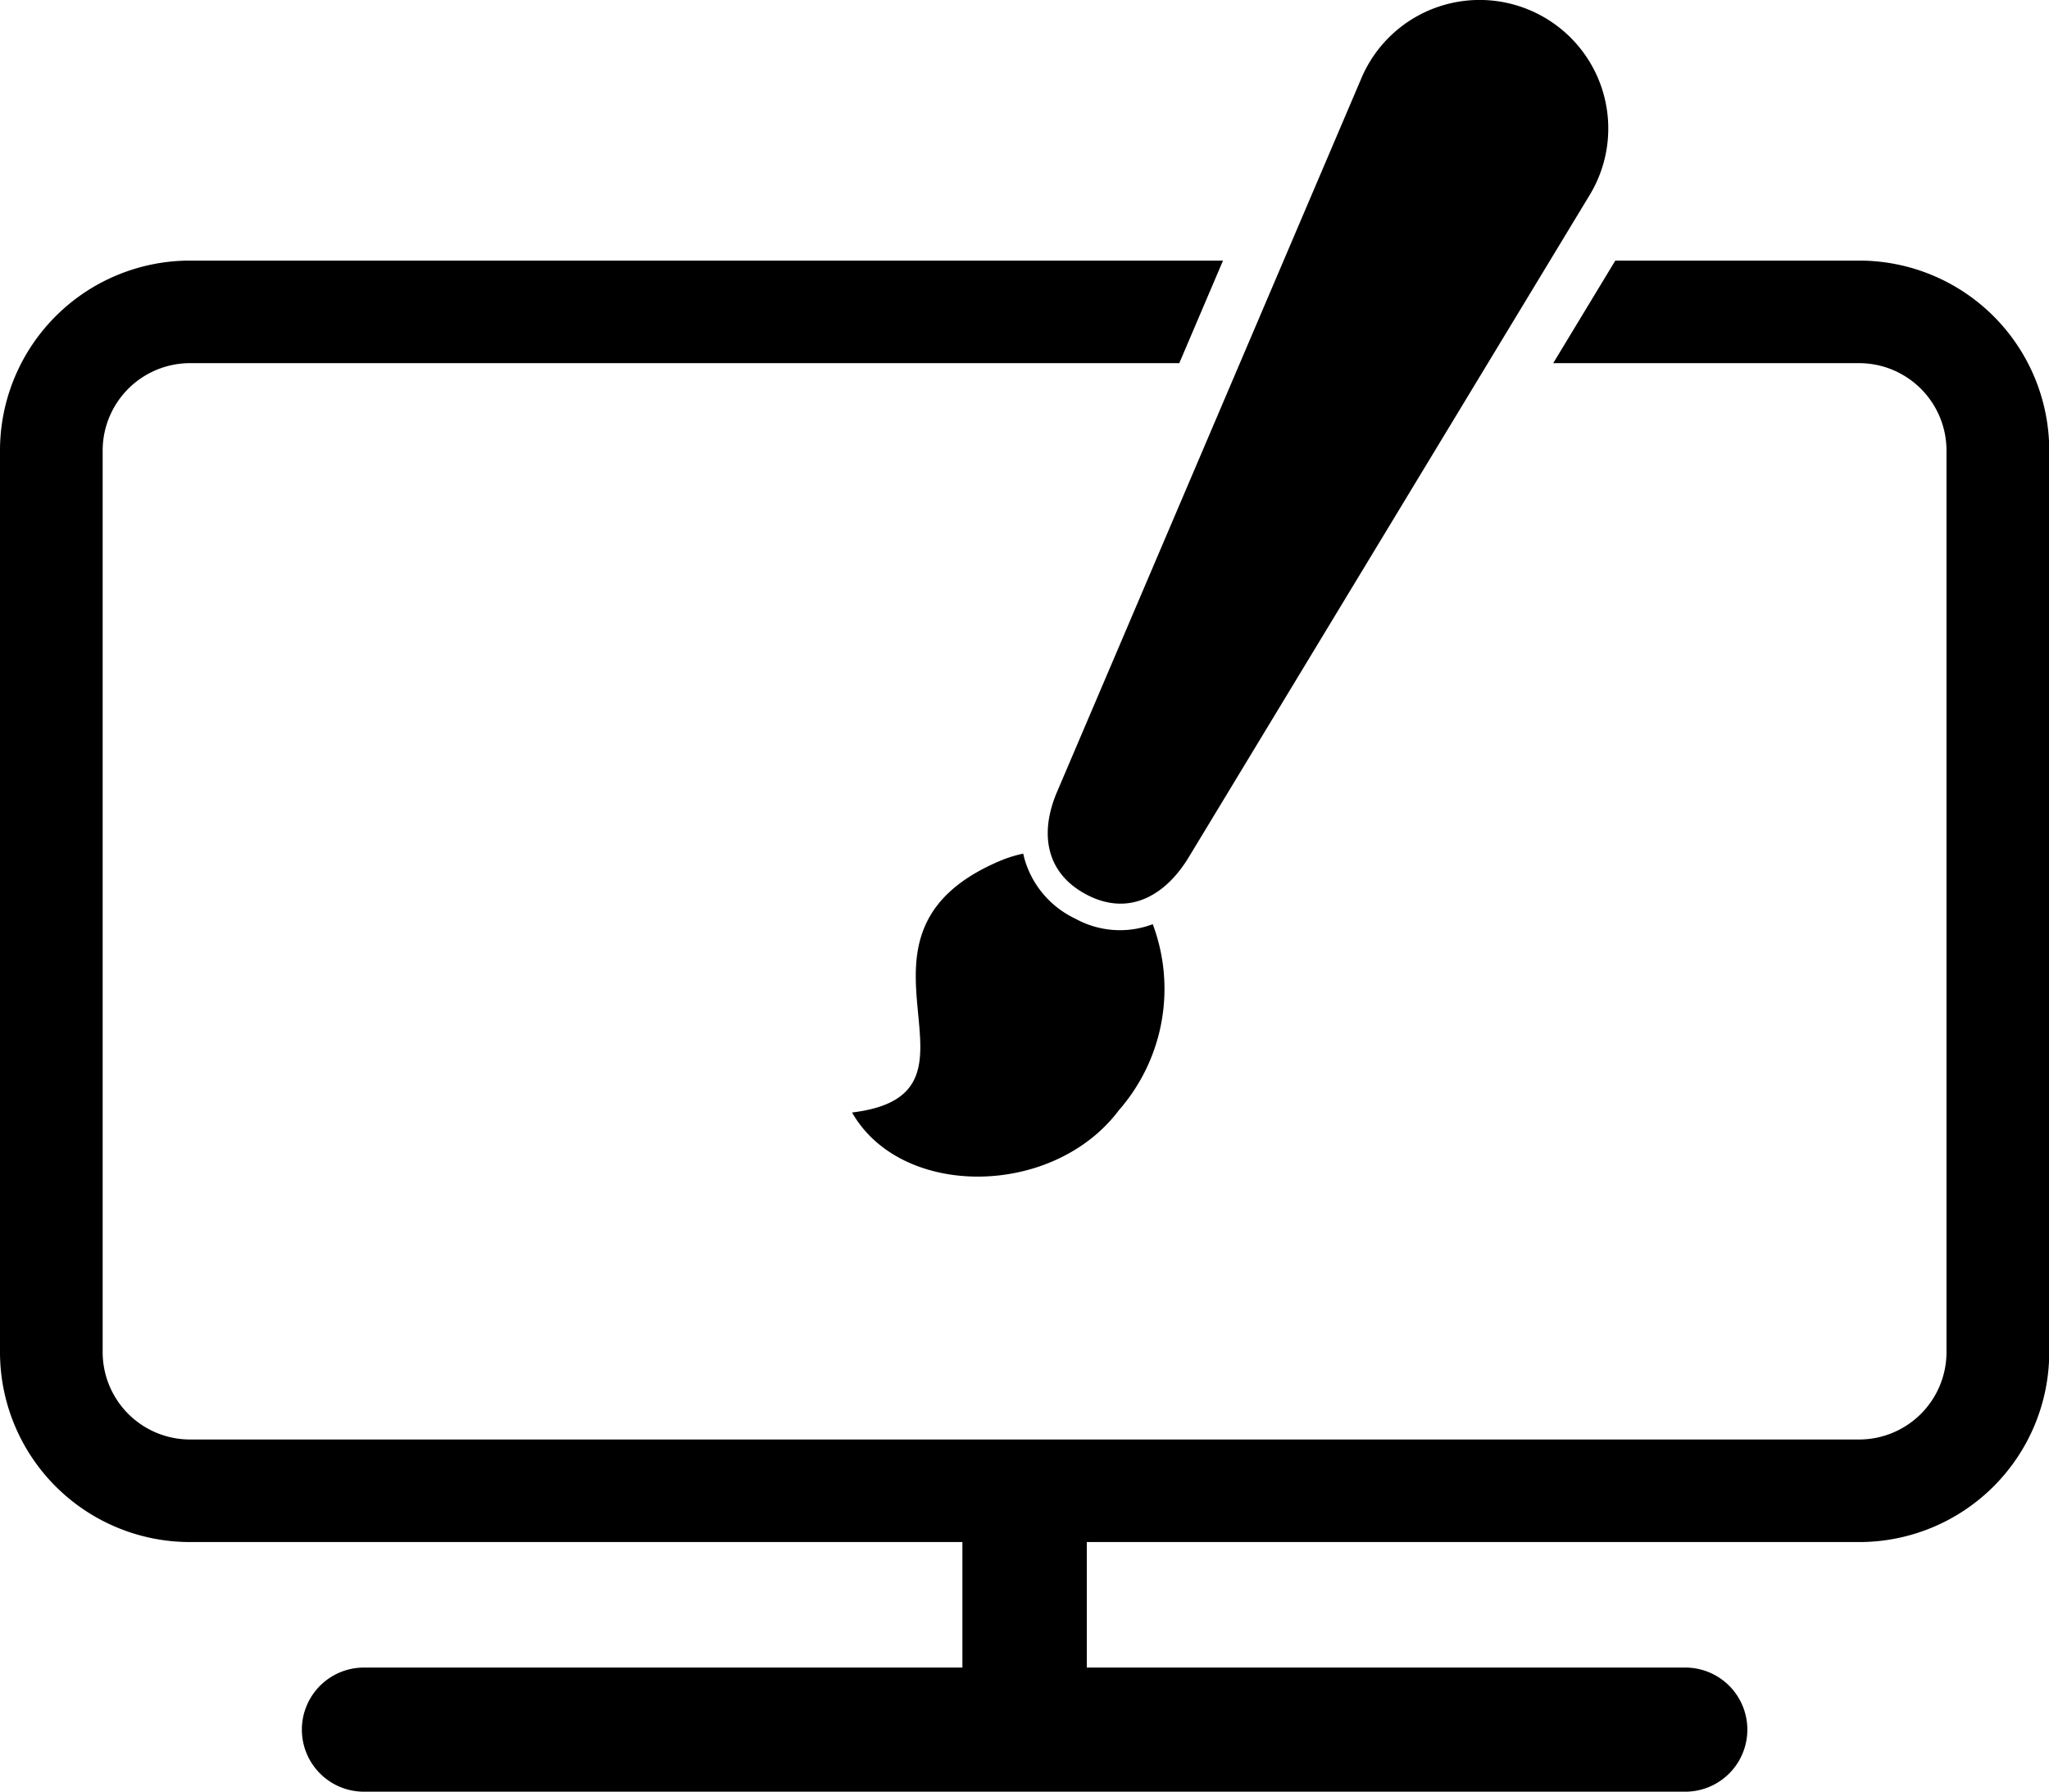
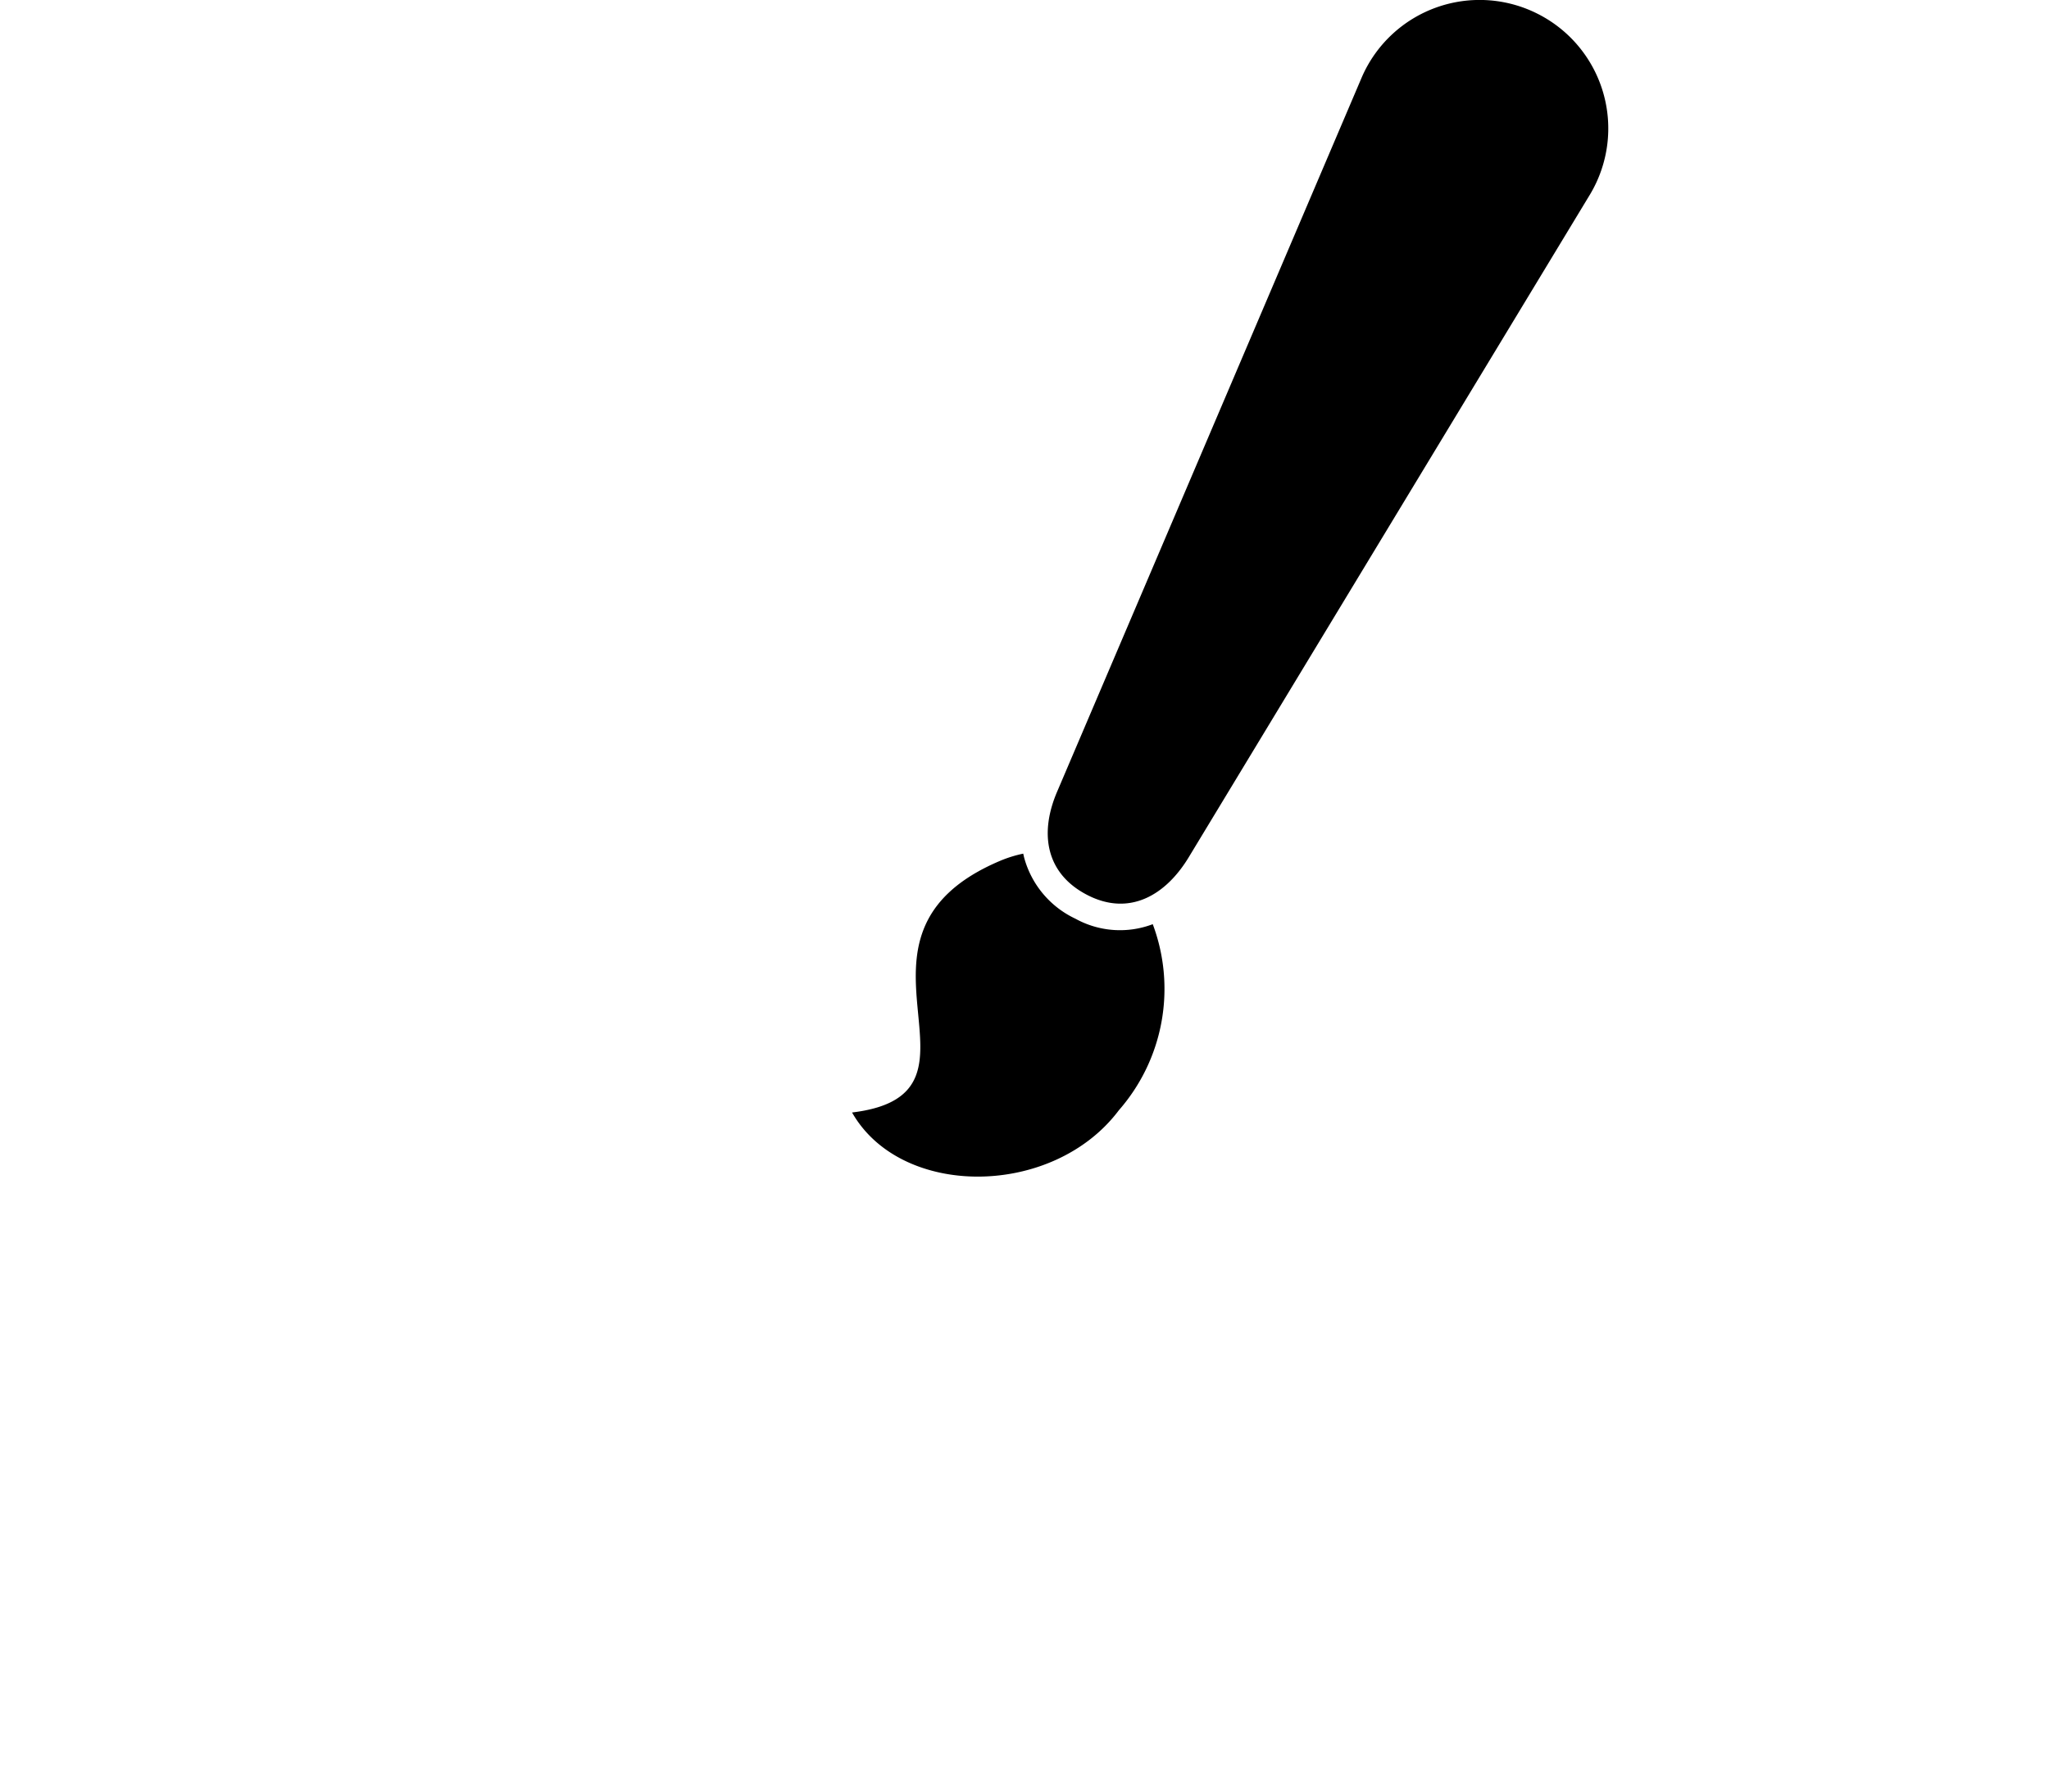
<svg xmlns="http://www.w3.org/2000/svg" width="74.983" height="65.585" viewBox="0 0 74.983 65.585">
  <g id="Brand_Design_Icon" data-name="Brand Design Icon" transform="translate(-1000 -625.347)">
    <g id="Raggruppa_298" data-name="Raggruppa 298" transform="translate(1000 634.886)">
-       <path id="Tracciato_698" data-name="Tracciato 698" d="M1068.037,879.784h-8.925l-2.272,3.754h11.2a3.2,3.2,0,0,1,3.192,3.192v33.015a3.2,3.2,0,0,1-3.192,3.192h-61.091a3.2,3.2,0,0,1-3.192-3.192V886.73a3.2,3.2,0,0,1,3.192-3.192h36.207l1.6-3.754h-37.807A6.954,6.954,0,0,0,1000,886.73v33.015a6.954,6.954,0,0,0,6.946,6.946h28.273v4.594h-21.9a2.272,2.272,0,1,0,0,4.544h48.353a2.272,2.272,0,0,0,0-4.544h-21.9v-4.594h28.274a6.954,6.954,0,0,0,6.946-6.946V886.73A6.954,6.954,0,0,0,1068.037,879.784Z" transform="translate(-1000 -879.784)" />
-     </g>
+       </g>
    <g id="Raggruppa_299" data-name="Raggruppa 299" transform="translate(1031.181 656.6)">
      <path id="Tracciato_699" data-name="Tracciato 699" d="M1831.679,1468.411c1.8,3.163,7.358,3.122,9.763-.081a6.748,6.748,0,0,0,1.241-6.812,3.372,3.372,0,0,1-2.829-.2,3.475,3.475,0,0,1-1.878-2.239c-.012-.047-.023-.1-.033-.143a4.571,4.571,0,0,0-.845.263C1830.567,1461.962,1837.379,1467.724,1831.679,1468.411Z" transform="translate(-1831.679 -1458.942)" />
    </g>
    <g id="Raggruppa_300" data-name="Raggruppa 300" transform="translate(1038.343 625.347)">
      <path id="Tracciato_700" data-name="Tracciato 700" d="M2024.155,658.113c1.523.779,2.87.024,3.739-1.449l14.662-24.223a4.7,4.7,0,0,0-1.91-6.578h0a4.7,4.7,0,0,0-6.451,2.3l-11.14,26.129C2022.37,655.863,2022.632,657.335,2024.155,658.113Z" transform="translate(-2022.698 -625.347)" />
    </g>
  </g>
</svg>